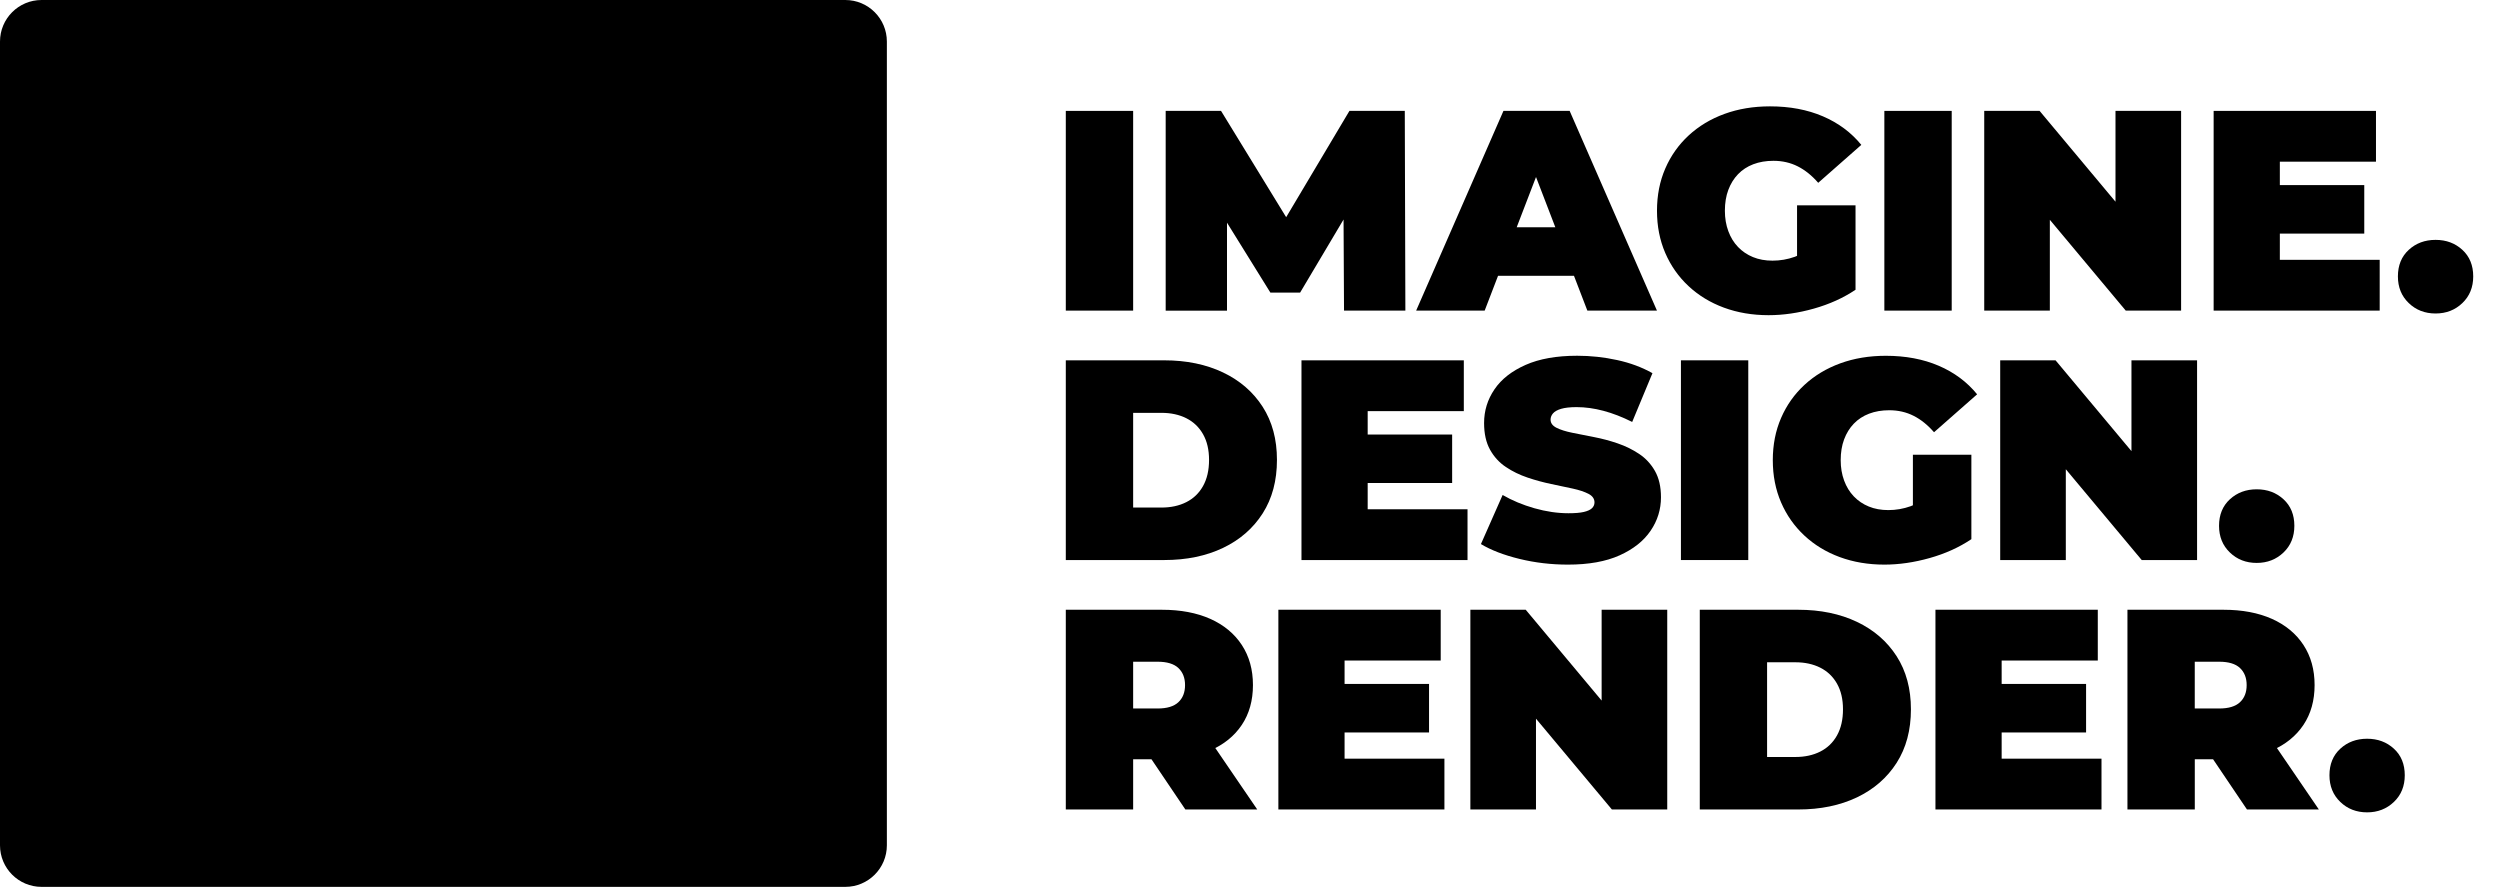
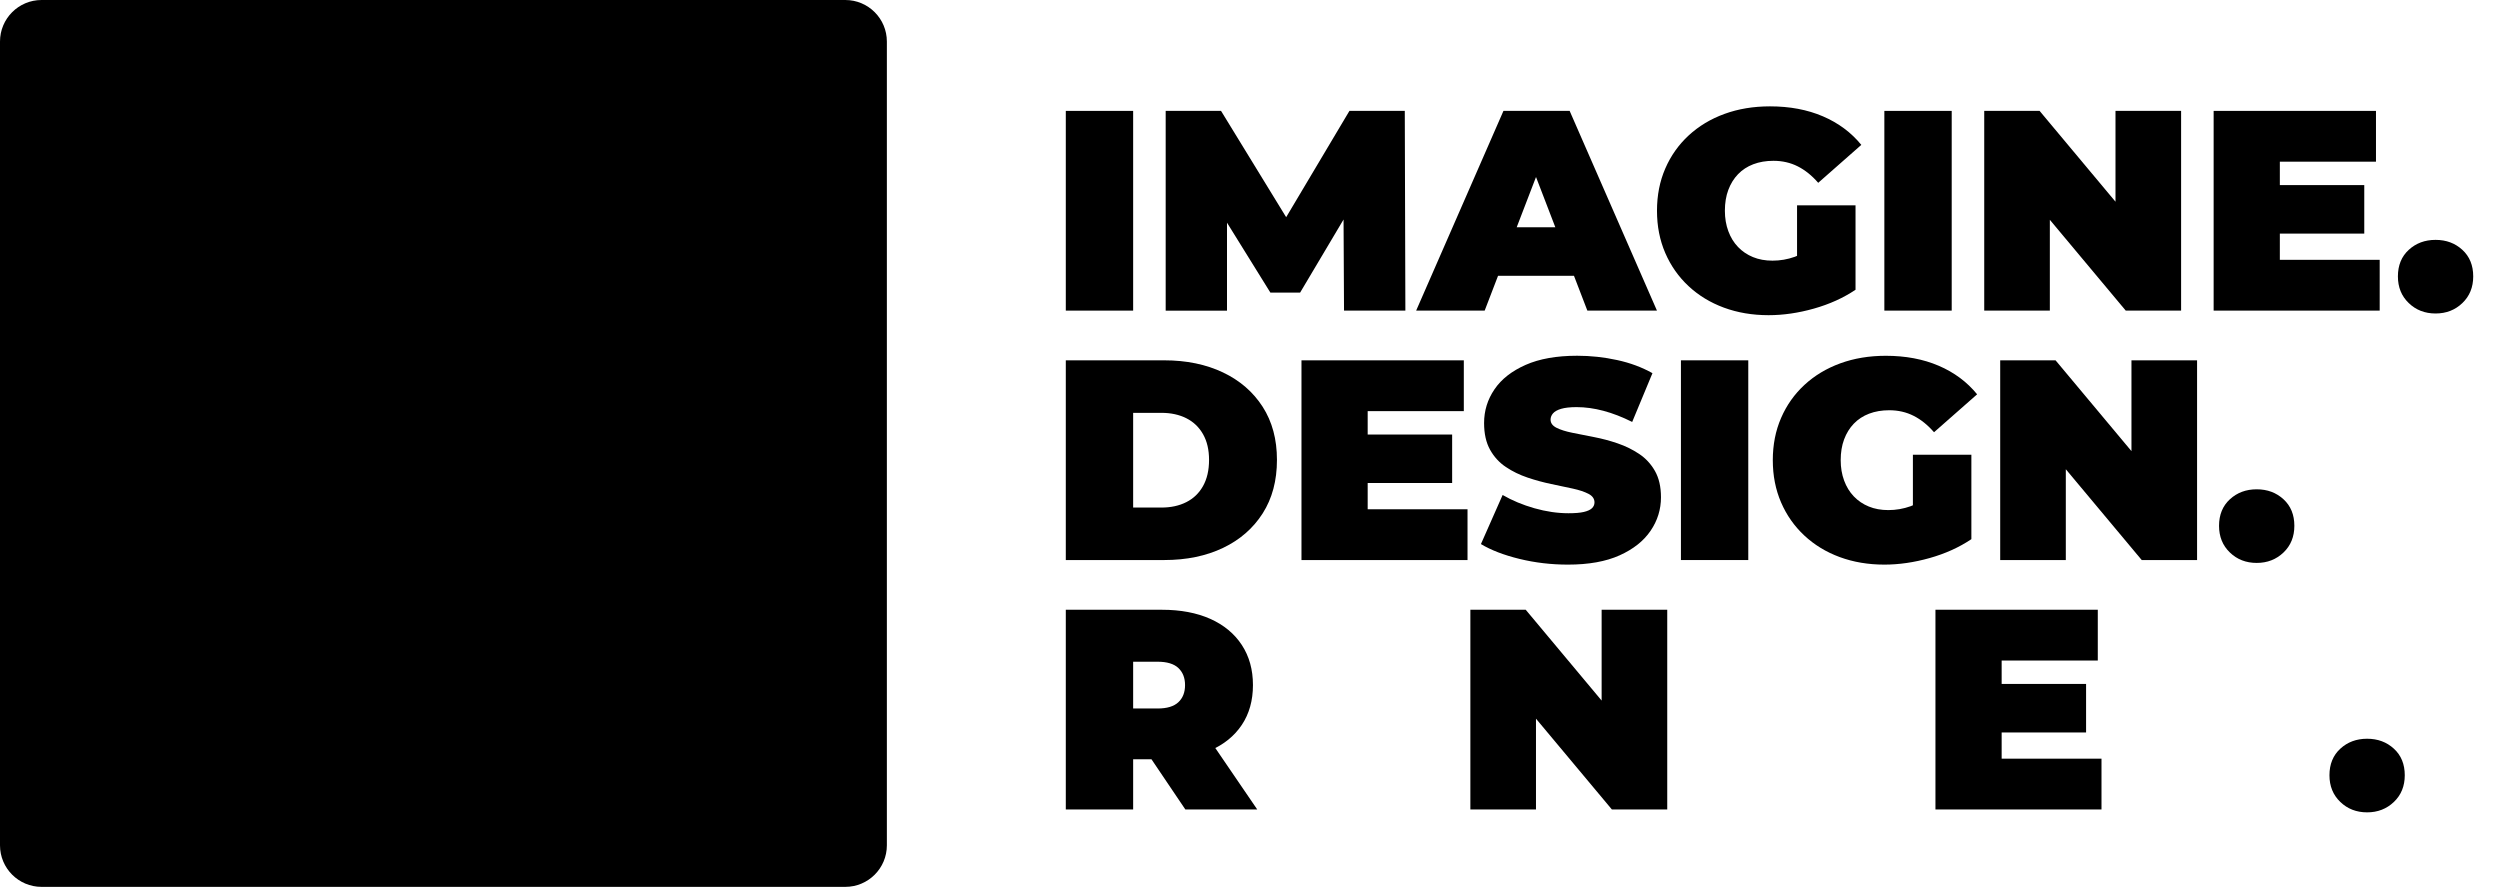
<svg xmlns="http://www.w3.org/2000/svg" class="w-32 lg:w-44" version="1.1" viewBox="0 0 721.64 256" x="0px" xml:space="preserve" y="0px">
  <g>
    <g class="fill-secondary">
      <path d="M307.65,89.66V32.01h19.44v57.65H307.65z" />
      <path d="M336.48,89.66V32.01h15.98l23.06,37.64h-8.4l22.4-37.64h15.98l0.17,57.65h-17.71l-0.16-30.97h2.8          l-15.32,25.78h-8.57L350.72,58.7h3.46v30.97H336.48z" />
      <path d="M408.78,89.66l25.2-57.65h19.11l25.2,57.65H458.2l-18.61-48.43h7.58l-18.61,48.43H408.78z M423.77,79.61          l4.94-14h26.52l4.94,14H423.77z" />
      <path d="M510.5,90.98c-4.67,0-8.96-0.73-12.89-2.18c-3.93-1.45-7.33-3.53-10.21-6.22c-2.88-2.69-5.12-5.87-6.71-9.55          c-1.59-3.68-2.39-7.74-2.39-12.19s0.79-8.51,2.39-12.19c1.59-3.68,3.84-6.86,6.75-9.55c2.91-2.69,6.35-4.76,10.34-6.22          c3.98-1.45,8.36-2.18,13.14-2.18c5.71,0,10.8,0.96,15.28,2.88c4.47,1.92,8.17,4.67,11.08,8.24l-12.44,10.95          c-1.81-2.09-3.78-3.67-5.89-4.74c-2.11-1.07-4.46-1.61-7.04-1.61c-2.14,0-4.08,0.33-5.81,0.99s-3.2,1.62-4.41,2.88          c-1.21,1.26-2.14,2.77-2.8,4.53c-0.66,1.76-0.99,3.76-0.99,6.01c0,2.14,0.33,4.11,0.99,5.89c0.66,1.79,1.59,3.31,2.8,4.57          c1.21,1.26,2.65,2.24,4.32,2.92c1.67,0.69,3.55,1.03,5.64,1.03c2.2,0,4.34-0.37,6.42-1.11c2.09-0.74,4.31-2.02,6.67-3.83          l10.87,13.34c-3.51,2.36-7.52,4.17-12.02,5.44C519.09,90.35,514.72,90.98,510.5,90.98z M518.73,81.18V59.27h16.88v24.38          L518.73,81.18z" />
      <path d="M543.93,89.66V32.01h19.44v57.65H543.93z" />
      <path d="M572.76,89.66V32.01h15.98l29.32,35.08h-7.41V32.01h18.94v57.65h-15.98l-29.32-35.08h7.41v35.08H572.76z" />
      <path d="M658.08,75h28.83v14.66h-47.93V32.01h46.86v14.66h-27.75V75z M656.76,53.43h25.7v14h-25.7V53.43z" />
      <path d="M703.04,90.49c-3.08,0-5.66-1-7.74-3.01c-2.09-2-3.13-4.57-3.13-7.7c0-3.18,1.04-5.74,3.13-7.66    c2.09-1.92,4.67-2.88,7.74-2.88c3.07,0,5.65,0.96,7.74,2.88c2.09,1.92,3.13,4.48,3.13,7.66c0,3.13-1.04,5.7-3.13,7.7    C708.7,89.48,706.12,90.49,703.04,90.49z" />
    </g>
    <g class="fill-primary">
      <path d="M307.65,161.66v-57.65h28.41c6.42,0,12.08,1.17,16.97,3.5c4.89,2.33,8.7,5.64,11.45,9.92    c2.75,4.28,4.12,9.39,4.12,15.32c0,5.99-1.37,11.13-4.12,15.44c-2.75,4.31-6.56,7.63-11.45,9.97c-4.89,2.33-10.54,3.5-16.97,3.5    H307.65z M327.09,146.51h8.15c2.74,0,5.15-0.52,7.21-1.57c2.06-1.04,3.67-2.59,4.82-4.65c1.15-2.06,1.73-4.57,1.73-7.54    c0-2.91-0.58-5.38-1.73-7.41c-1.15-2.03-2.76-3.57-4.82-4.61c-2.06-1.04-4.46-1.56-7.21-1.56h-8.15V146.51z" />
      <path d="M394.78,147h28.83v14.66h-47.93v-57.65h46.86v14.66h-27.75V147z M393.47,125.43h25.7v14h-25.7V125.43z" />
      <path d="M452.6,162.98c-4.83,0-9.5-0.55-14-1.65s-8.21-2.53-11.12-4.28l6.26-14.17c2.74,1.59,5.81,2.87,9.18,3.83    c3.38,0.96,6.66,1.44,9.84,1.44c1.87,0,3.33-0.12,4.41-0.37c1.07-0.25,1.85-0.6,2.35-1.07c0.49-0.47,0.74-1.03,0.74-1.69    c0-1.04-0.58-1.87-1.73-2.47c-1.15-0.6-2.68-1.11-4.57-1.52c-1.89-0.41-3.97-0.85-6.22-1.32c-2.25-0.47-4.52-1.08-6.79-1.85    c-2.28-0.77-4.37-1.78-6.26-3.05c-1.89-1.26-3.42-2.92-4.57-4.98c-1.15-2.06-1.73-4.63-1.73-7.7c0-3.57,1-6.82,3.01-9.76    c2-2.94,5-5.28,8.98-7.04c3.98-1.76,8.94-2.64,14.87-2.64c3.9,0,7.74,0.41,11.53,1.24c3.79,0.82,7.19,2.09,10.21,3.79l-5.85,14.08    c-2.86-1.43-5.61-2.5-8.28-3.21c-2.66-0.71-5.26-1.07-7.78-1.07c-1.87,0-3.35,0.17-4.45,0.49c-1.1,0.33-1.88,0.77-2.35,1.32    c-0.47,0.55-0.7,1.15-0.7,1.81c0,0.99,0.58,1.77,1.73,2.35c1.15,0.58,2.68,1.06,4.57,1.44c1.89,0.38,3.98,0.8,6.26,1.24    c2.28,0.44,4.54,1.04,6.79,1.81c2.25,0.77,4.32,1.78,6.22,3.05c1.89,1.26,3.42,2.91,4.57,4.94c1.15,2.03,1.73,4.56,1.73,7.58    c0,3.51-1,6.74-3.01,9.68c-2,2.94-4.98,5.3-8.94,7.08C463.55,162.09,458.58,162.98,452.6,162.98z" />
      <path d="M485.21,161.66v-57.65h19.44v57.65H485.21z" />
      <path d="M543.93,162.98c-4.67,0-8.96-0.73-12.89-2.18c-3.93-1.45-7.33-3.53-10.21-6.22    c-2.88-2.69-5.12-5.87-6.71-9.55c-1.59-3.68-2.39-7.74-2.39-12.19s0.79-8.51,2.39-12.19c1.59-3.68,3.84-6.86,6.75-9.55    c2.91-2.69,6.35-4.76,10.34-6.22c3.98-1.45,8.36-2.18,13.14-2.18c5.71,0,10.8,0.96,15.28,2.88c4.47,1.92,8.17,4.67,11.08,8.24    l-12.44,10.95c-1.81-2.09-3.78-3.67-5.89-4.74c-2.11-1.07-4.46-1.61-7.04-1.61c-2.14,0-4.08,0.33-5.81,0.99s-3.2,1.62-4.41,2.88    c-1.21,1.26-2.14,2.77-2.8,4.53c-0.66,1.76-0.99,3.76-0.99,6.01c0,2.14,0.33,4.11,0.99,5.89c0.66,1.79,1.59,3.31,2.8,4.57    c1.21,1.26,2.65,2.24,4.32,2.92c1.67,0.69,3.55,1.03,5.64,1.03c2.2,0,4.34-0.37,6.42-1.11c2.09-0.74,4.31-2.02,6.67-3.83    l10.87,13.34c-3.51,2.36-7.52,4.17-12.02,5.44C552.52,162.35,548.16,162.98,543.93,162.98z M552.17,153.18v-21.91h16.88v24.38    L552.17,153.18z" />
      <path d="M577.37,161.66v-57.65h15.98l29.32,35.08h-7.41v-35.08h18.94v57.65h-15.98l-29.32-35.08h7.41v35.08H577.37z" />
      <path d="M651.41,162.49c-3.08,0-5.66-1-7.74-3.01c-2.09-2-3.13-4.57-3.13-7.7c0-3.18,1.04-5.74,3.13-7.66    c2.09-1.92,4.67-2.88,7.74-2.88c3.07,0,5.65,0.96,7.74,2.88c2.09,1.92,3.13,4.48,3.13,7.66c0,3.13-1.04,5.7-3.13,7.7    C657.06,161.48,654.48,162.49,651.41,162.49z" />
    </g>
    <g class="fill-secondary">
      <path d="M307.65,233.66v-57.65h27.75c5.38,0,10.03,0.88,13.96,2.63c3.92,1.76,6.96,4.27,9.1,7.54    c2.14,3.27,3.21,7.12,3.21,11.57s-1.07,8.28-3.21,11.49c-2.14,3.21-5.18,5.67-9.1,7.37c-3.93,1.7-8.58,2.55-13.96,2.55h-16.96    l8.65-7.99v22.48H307.65z M327.09,213.32l-8.65-8.81h15.73c2.69,0,4.68-0.6,5.97-1.81c1.29-1.21,1.93-2.85,1.93-4.94    c0-2.09-0.65-3.73-1.93-4.94c-1.29-1.21-3.28-1.81-5.97-1.81h-15.73l8.65-8.81V213.32z M342.16,233.66l-14.17-21h20.59l14.33,21    H342.16z" />
-       <path d="M388.11,219h28.83v14.66h-47.93v-57.65h46.86v14.66h-27.75V219z M386.8,197.43h25.7v14h-25.7V197.43z" />
      <path d="M424.43,233.66v-57.65h15.98l29.32,35.08h-7.41v-35.08h18.94v57.65h-15.98l-29.32-35.08h7.41v35.08H424.43z" />
-       <path d="M490.65,233.66v-57.65h28.41c6.42,0,12.08,1.17,16.97,3.5c4.89,2.33,8.7,5.64,11.45,9.92    c2.75,4.28,4.12,9.39,4.12,15.32c0,5.99-1.37,11.13-4.12,15.44c-2.75,4.31-6.56,7.63-11.45,9.97c-4.89,2.33-10.54,3.5-16.97,3.5    H490.65z M510.08,218.51h8.15c2.74,0,5.15-0.52,7.21-1.57c2.06-1.04,3.67-2.59,4.82-4.65c1.15-2.06,1.73-4.57,1.73-7.54    c0-2.91-0.58-5.38-1.73-7.41c-1.15-2.03-2.76-3.57-4.82-4.61c-2.06-1.04-4.46-1.56-7.21-1.56h-8.15V218.51z" />
      <path d="M577.78,219h28.83v14.66h-47.93v-57.65h46.86v14.66h-27.75V219z M576.46,197.43h25.7v14h-25.7V197.43z" />
-       <path d="M614.1,233.66v-57.65h27.75c5.38,0,10.03,0.88,13.96,2.63c3.92,1.76,6.96,4.27,9.1,7.54    c2.14,3.27,3.21,7.12,3.21,11.57s-1.07,8.28-3.21,11.49c-2.14,3.21-5.18,5.67-9.1,7.37c-3.93,1.7-8.58,2.55-13.96,2.55h-16.96    l8.65-7.99v22.48H614.1z M633.53,213.32l-8.65-8.81h15.73c2.69,0,4.68-0.6,5.97-1.81c1.29-1.21,1.93-2.85,1.93-4.94    c0-2.09-0.65-3.73-1.93-4.94c-1.29-1.21-3.28-1.81-5.97-1.81h-15.73l8.65-8.81V213.32z M648.6,233.66l-14.17-21h20.59l14.33,21    H648.6z" />
      <path d="M683.28,234.49c-3.08,0-5.66-1-7.74-3.01c-2.09-2-3.13-4.57-3.13-7.7c0-3.18,1.04-5.74,3.13-7.66    c2.09-1.92,4.67-2.88,7.74-2.88c3.07,0,5.65,0.96,7.74,2.88c2.09,1.92,3.13,4.48,3.13,7.66c0,3.13-1.04,5.7-3.13,7.7    C688.93,233.48,686.35,234.49,683.28,234.49z" />
    </g>
    <path class="fill-secondary" d="M244,256H12c-6.63,0-12-5.37-12-12V12C0,5.37,5.37,0,12,0h232c6.63,0,12,5.37,12,12v232       C256,250.63,250.63,256,244,256z" />
    <path class="fill-none stroke-primary" d="M107.12,191L53.84,65h45.72l30.35,74.44l0,0L160.4,65h41.76l-53.28,126H107.12z" style="stroke-width:14;stroke-linejoin:round;stroke-miterlimit:10" />
  </g>
</svg>